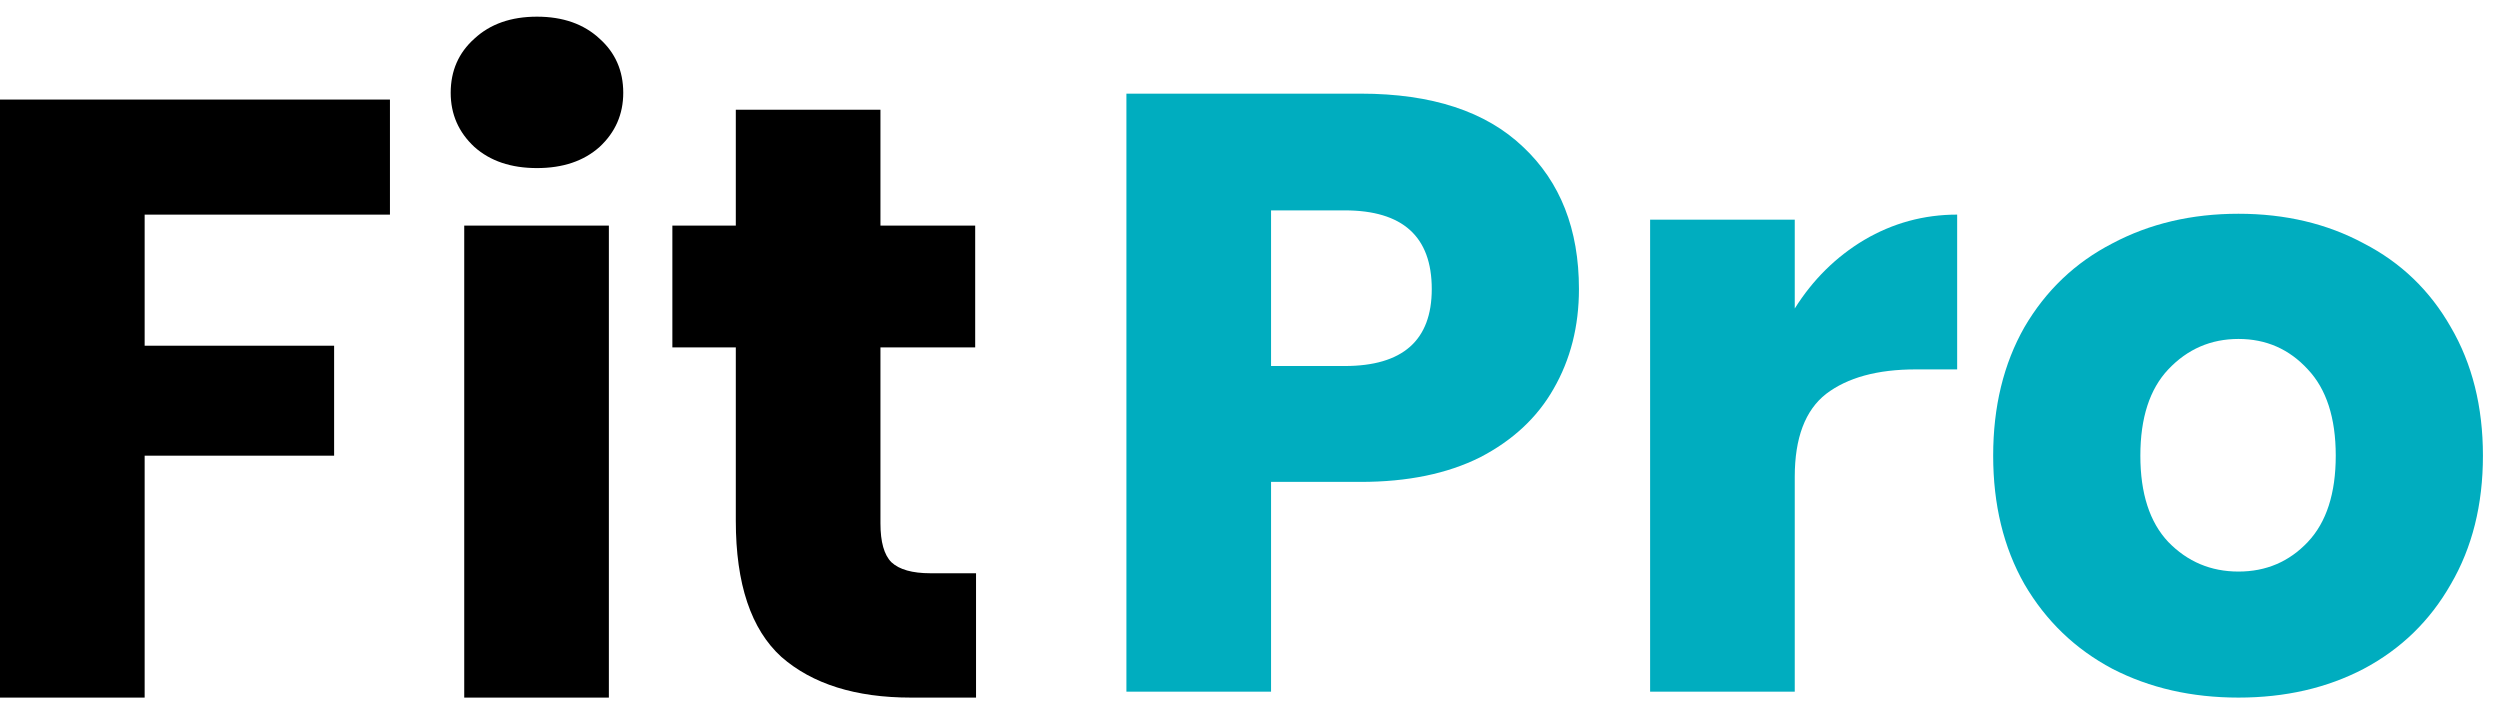
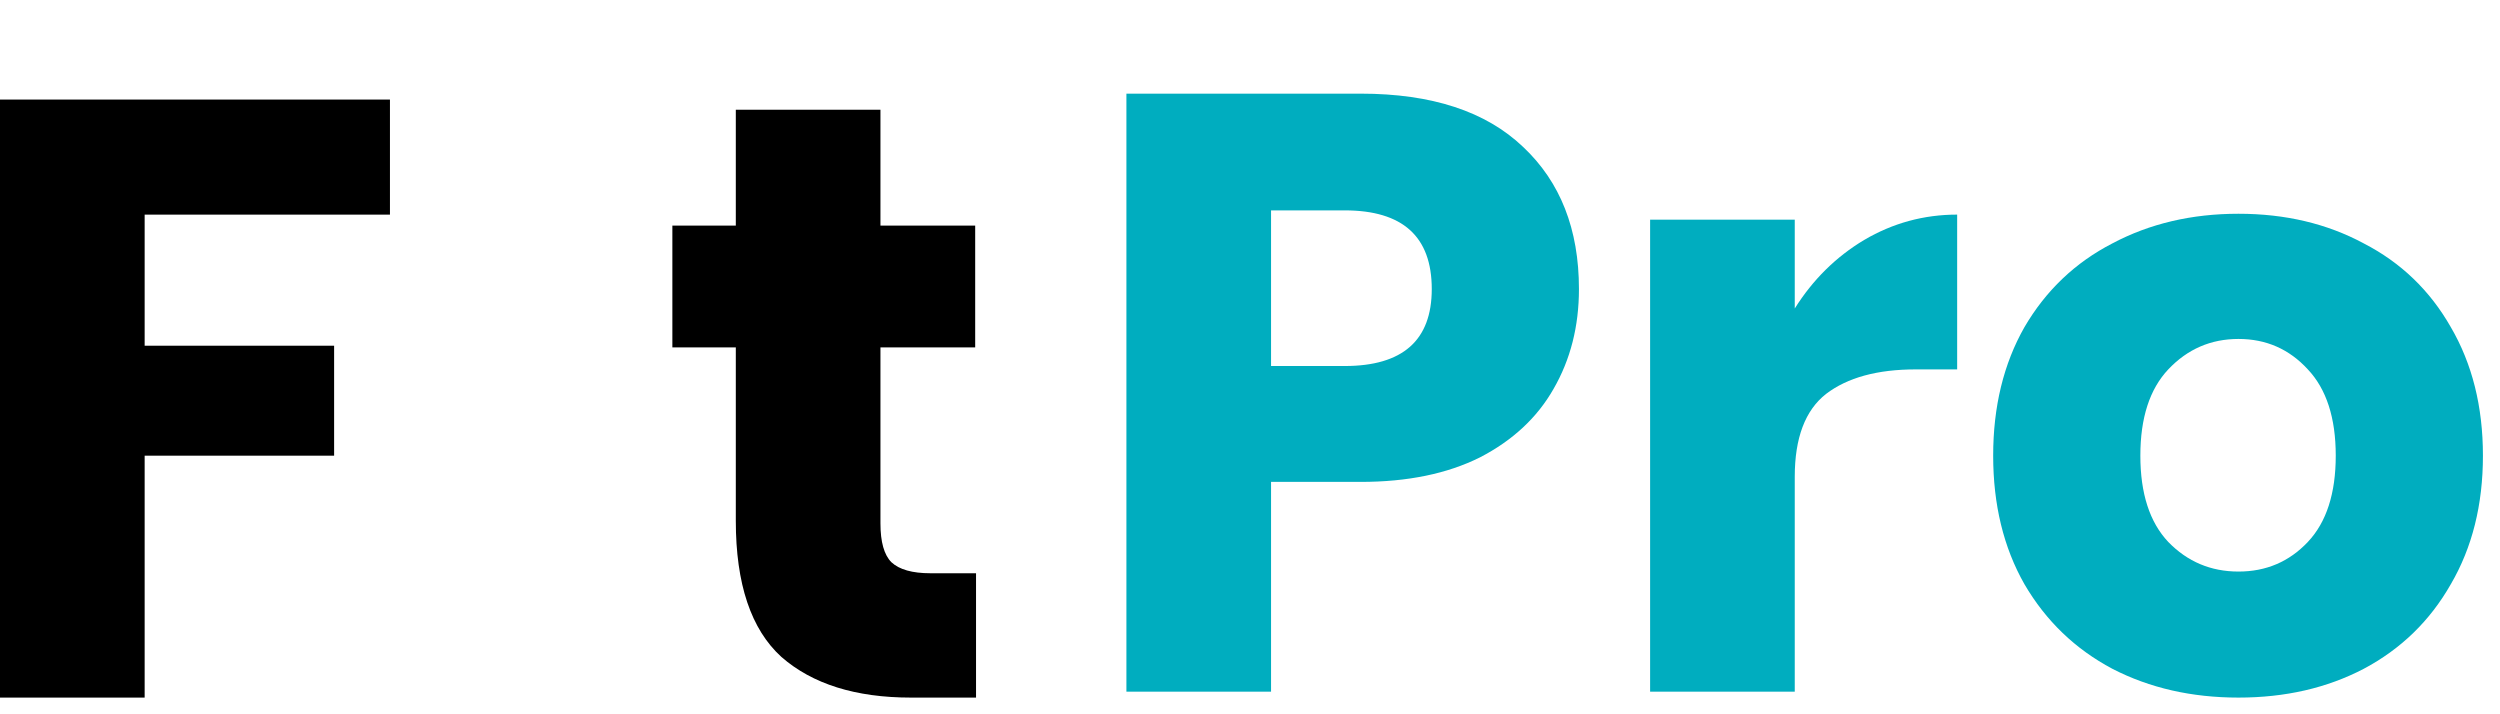
<svg xmlns="http://www.w3.org/2000/svg" width="133" height="38" viewBox="0 0 133 38" fill="none">
  <path d="M20.745 5.297V11.418H7.695V18.392H17.775V24.242H7.695V37.112H0V5.297H20.745Z" fill="black" />
-   <path d="M23.977 4.937C23.977 3.767 24.397 2.807 25.237 2.057C26.077 1.277 27.187 0.887 28.567 0.887C29.947 0.887 31.057 1.277 31.897 2.057C32.737 2.807 33.157 3.767 33.157 4.937C33.157 6.077 32.737 7.037 31.897 7.817C31.057 8.567 29.947 8.942 28.567 8.942C27.187 8.942 26.077 8.567 25.237 7.817C24.397 7.037 23.977 6.077 23.977 4.937ZM32.392 12.002V37.112H24.697V12.002H32.392Z" fill="black" />
  <path d="M51.925 30.497V37.112H48.46C45.52 37.112 43.225 36.392 41.575 34.953C39.955 33.483 39.145 31.067 39.145 27.707V18.483H35.77V12.002H39.145V5.837H46.84V12.002H51.88V18.483H46.84V27.843C46.84 28.832 47.035 29.523 47.425 29.913C47.845 30.302 48.535 30.497 49.495 30.497H51.925Z" fill="black" />
  <path d="M67.62 25.637V36.797H59.925V4.982H72.39C76.17 4.982 79.05 5.927 81.03 7.817C83.01 9.677 84 12.197 84 15.377C84 17.357 83.55 19.127 82.65 20.687C81.78 22.217 80.475 23.432 78.735 24.332C76.995 25.202 74.88 25.637 72.39 25.637H67.62ZM71.535 19.472C74.625 19.472 76.17 18.107 76.17 15.377C76.17 12.587 74.625 11.192 71.535 11.192H67.62V19.472H71.535Z" fill="#00ADBF" />
  <path d="M95.481 16.412C96.441 14.882 97.671 13.667 99.171 12.767C100.701 11.867 102.351 11.417 104.121 11.417V19.652H101.916C99.876 19.652 98.286 20.087 97.146 20.957C96.036 21.827 95.481 23.297 95.481 25.367V36.797H87.786V11.687H95.481V16.412Z" fill="#00ADBF" />
  <path d="M119.087 11.372C121.577 11.372 123.797 11.897 125.747 12.947C127.727 13.967 129.272 15.452 130.382 17.402C131.522 19.352 132.092 21.632 132.092 24.242C132.092 26.852 131.522 29.132 130.382 31.082C129.272 33.032 127.727 34.532 125.747 35.582C123.797 36.602 121.577 37.112 119.087 37.112C116.597 37.112 114.362 36.602 112.382 35.582C110.402 34.532 108.842 33.032 107.702 31.082C106.592 29.132 106.037 26.852 106.037 24.242C106.037 21.632 106.592 19.352 107.702 17.402C108.842 15.452 110.402 13.967 112.382 12.947C114.362 11.897 116.597 11.372 119.087 11.372ZM119.087 18.032C117.617 18.032 116.372 18.572 115.352 19.652C114.362 20.702 113.867 22.232 113.867 24.242C113.867 26.252 114.362 27.782 115.352 28.832C116.372 29.882 117.617 30.407 119.087 30.407C120.557 30.407 121.787 29.882 122.777 28.832C123.767 27.782 124.262 26.252 124.262 24.242C124.262 22.232 123.767 20.702 122.777 19.652C121.787 18.572 120.557 18.032 119.087 18.032Z" fill="#00ADBF" />
</svg>